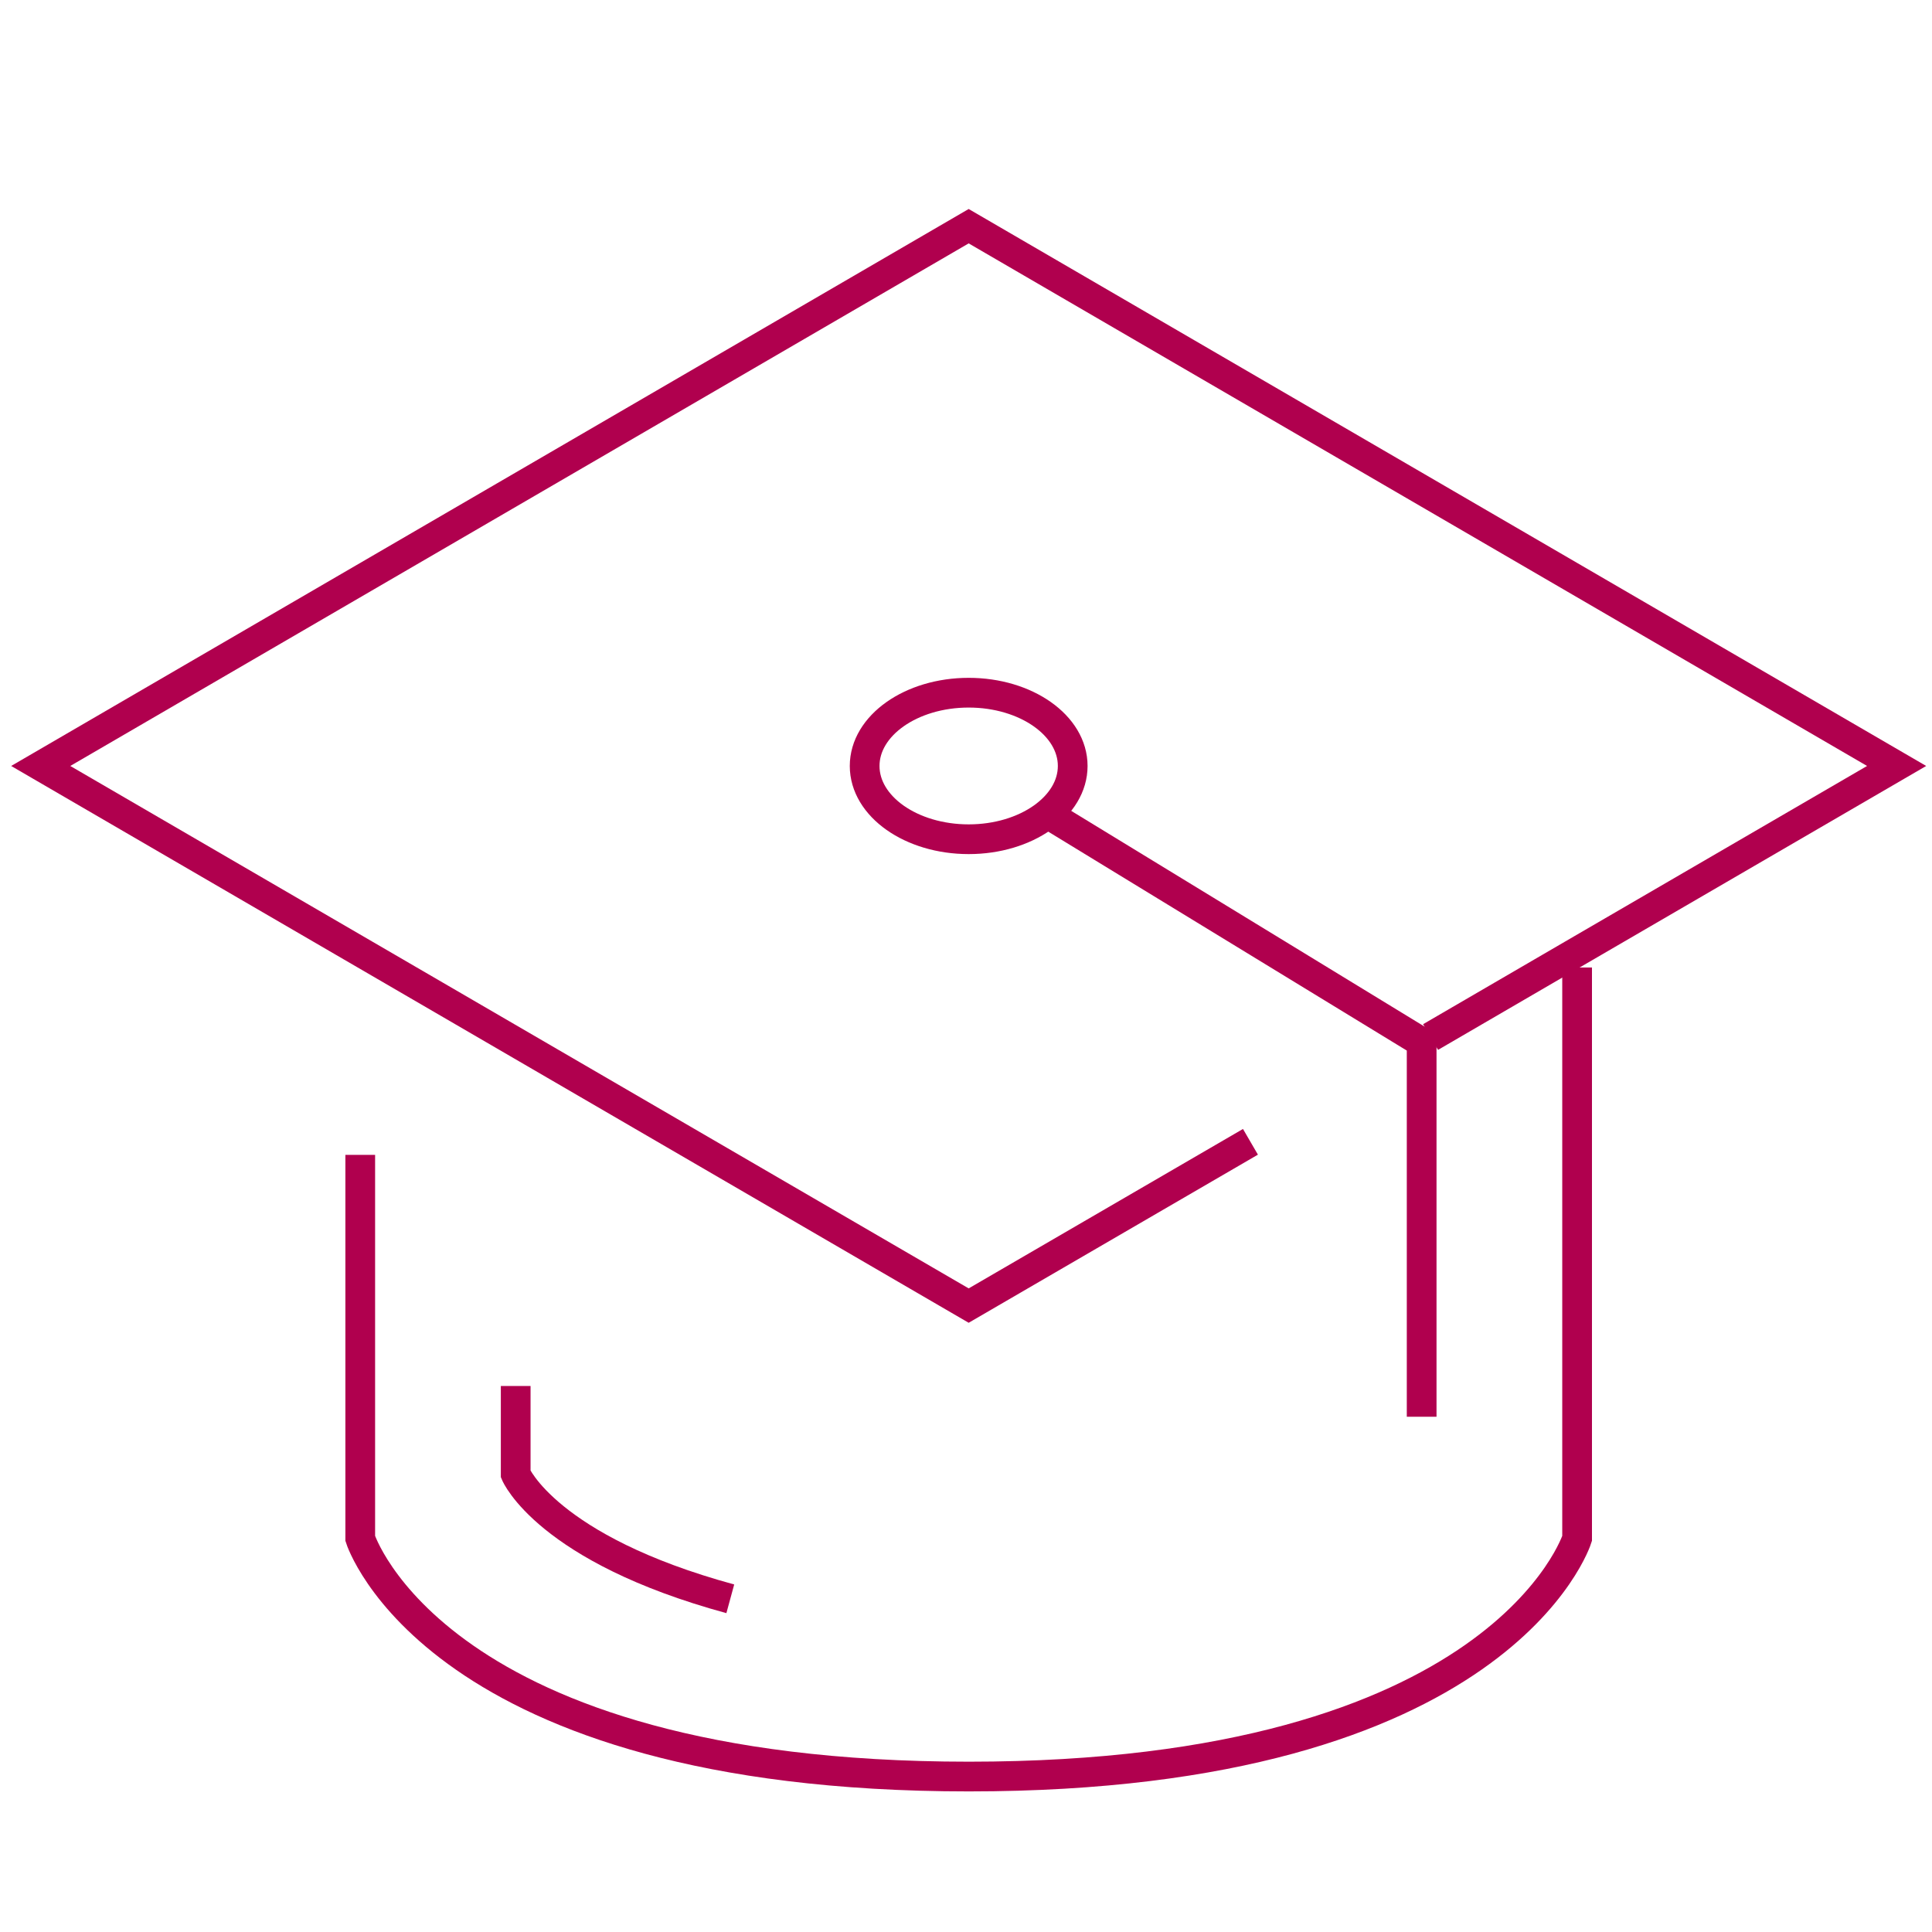
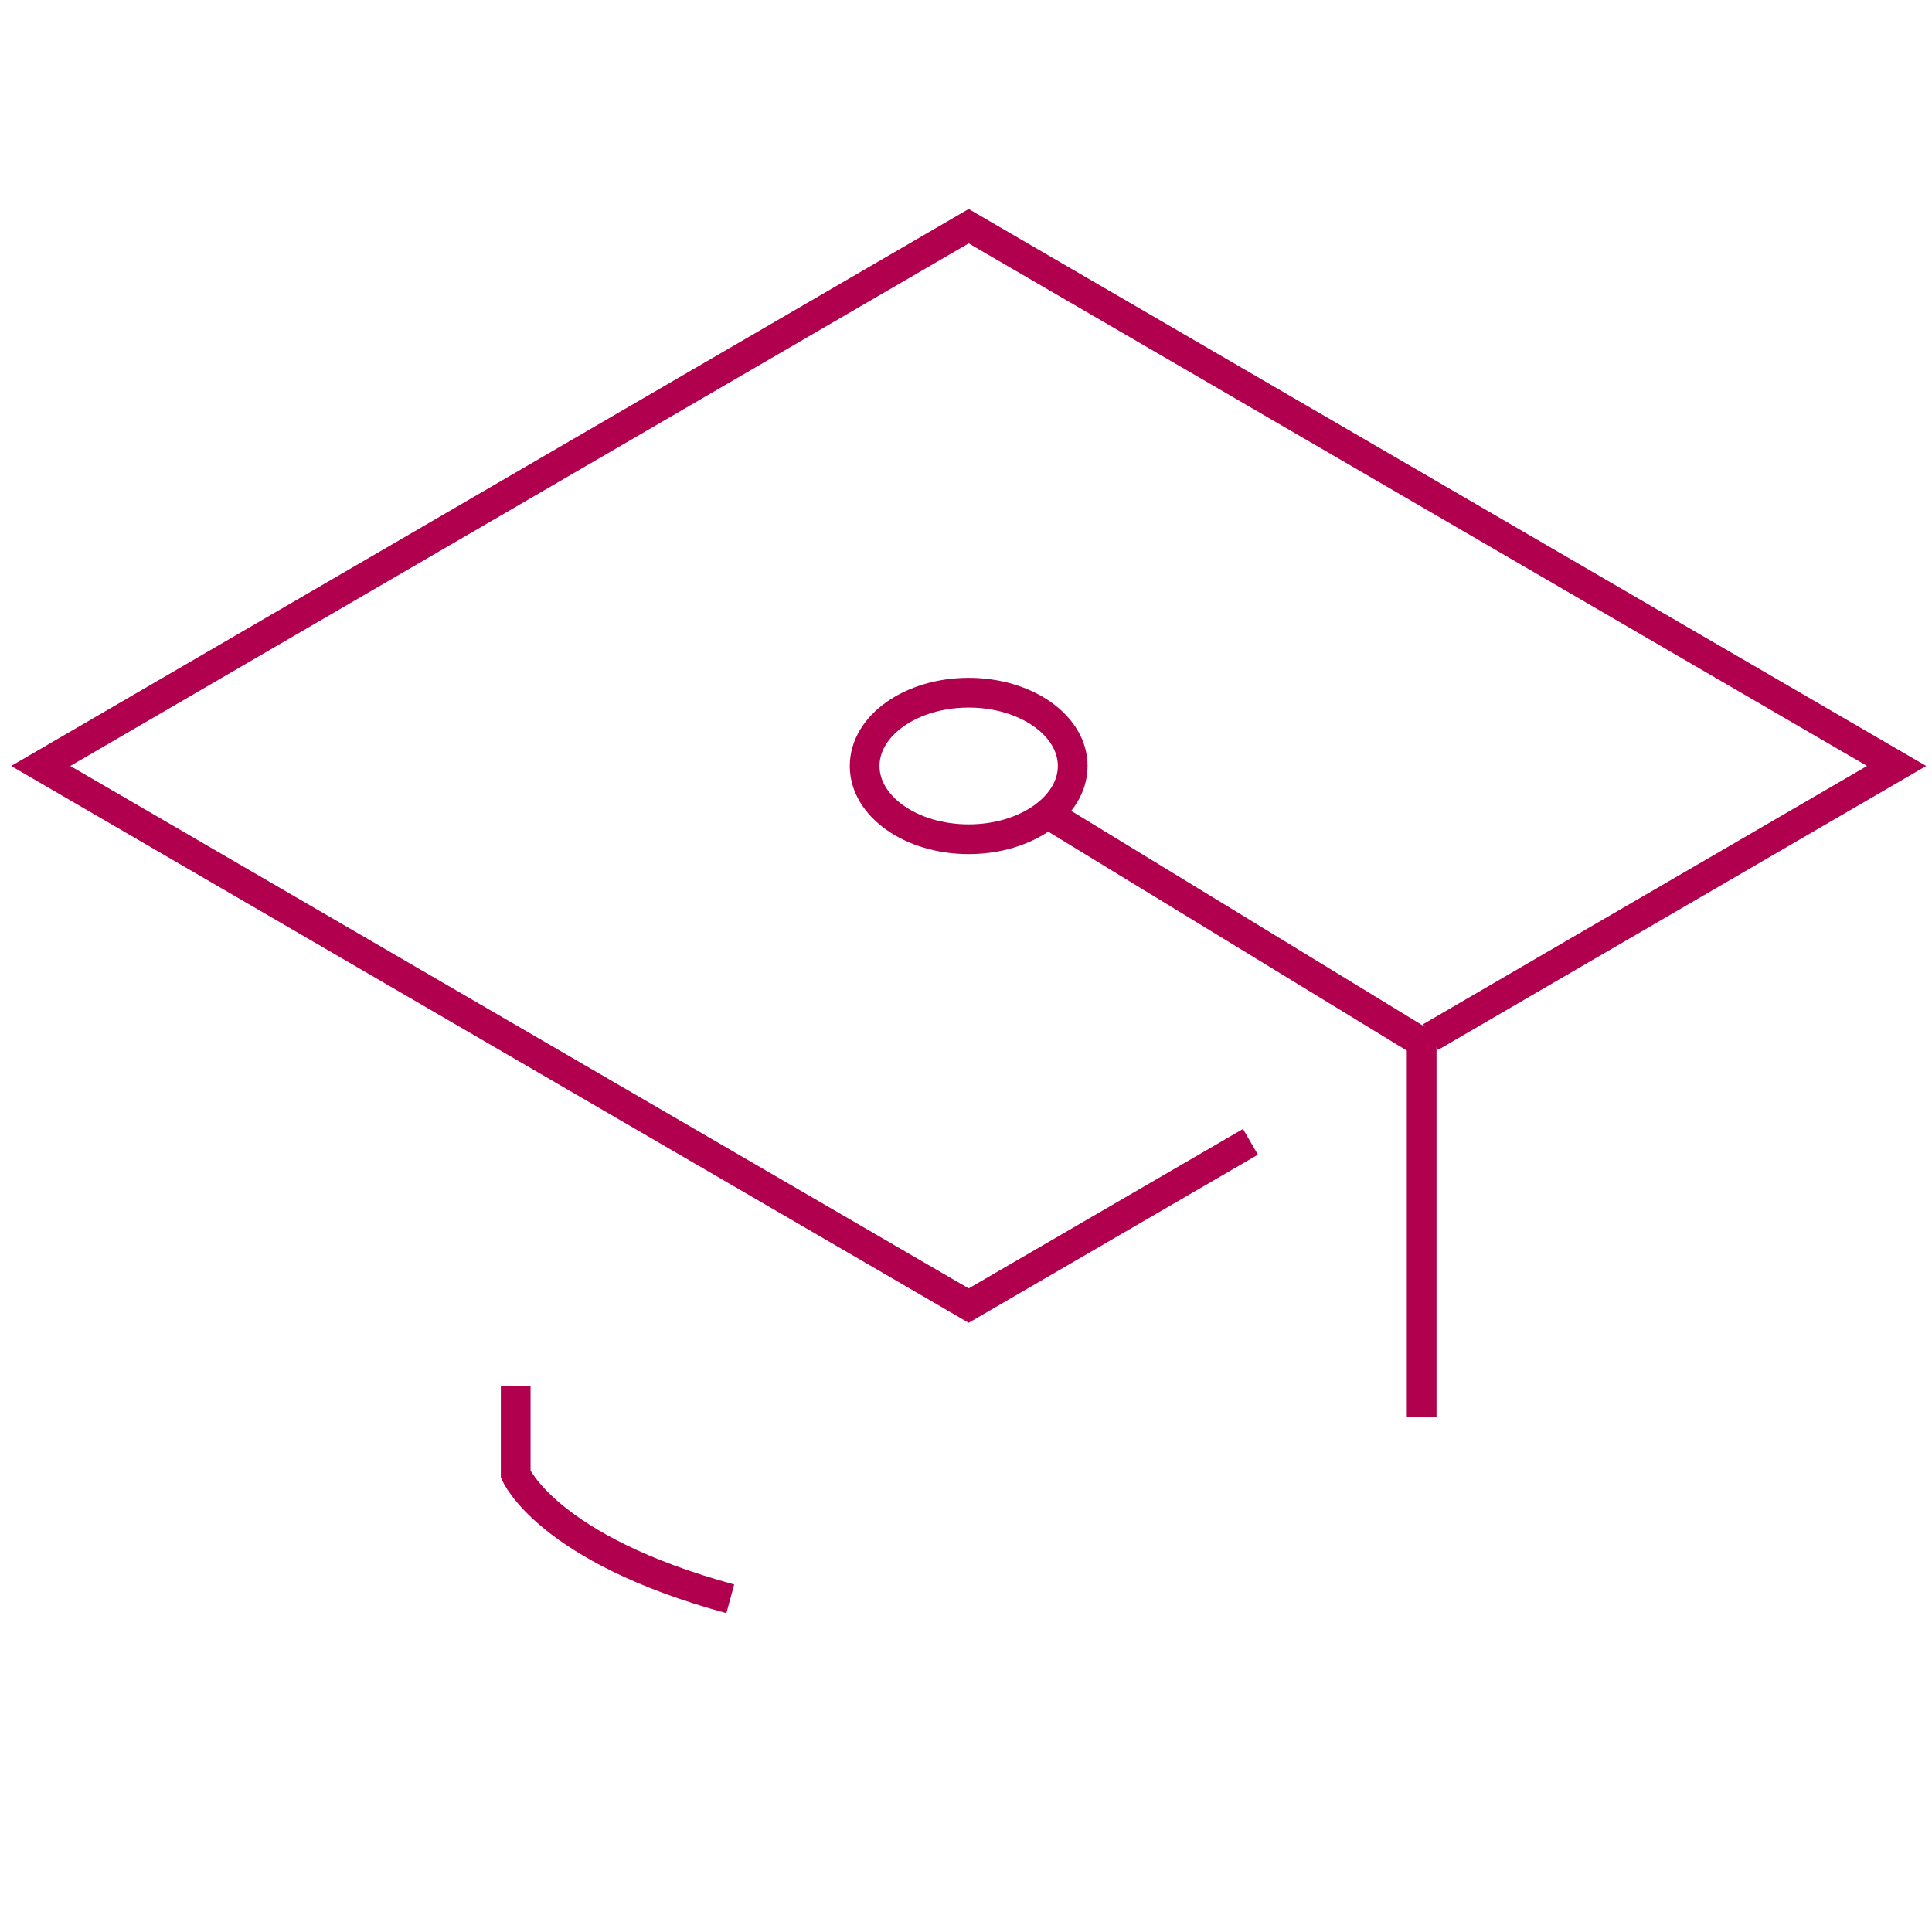
<svg xmlns="http://www.w3.org/2000/svg" id="Ebene_1" data-name="Ebene 1" width="130" height="130" viewBox="0 0 130 130">
  <defs>
    <style>
      .cls-1 {
        fill: none;
        stroke: #b0004e;
        stroke-miterlimit: 10;
        stroke-width: 2px;
      }
    </style>
  </defs>
  <g id="_7" data-name="7">
-     <path class="cls-1" d="M106.12,65.1v38.42s-5.03,16.02-40.93,16.02-40.95-16.02-40.95-16.02v-25.81" />
    <path class="cls-1" d="M49.14,107.58c-12.33-3.36-14.44-8.39-14.44-8.39v-5.93" />
    <polyline class="cls-1" points="84.14 76.83 65.18 87.85 2.74 51.54 65.18 15.22 127.62 51.54 105.78 64.24 96.26 69.78" />
    <polyline class="cls-1" points="70.47 54.75 95.66 70.13 95.66 95.33" />
    <ellipse class="cls-1" cx="65.18" cy="51.54" rx="7" ry="4.93" />
  </g>
</svg>